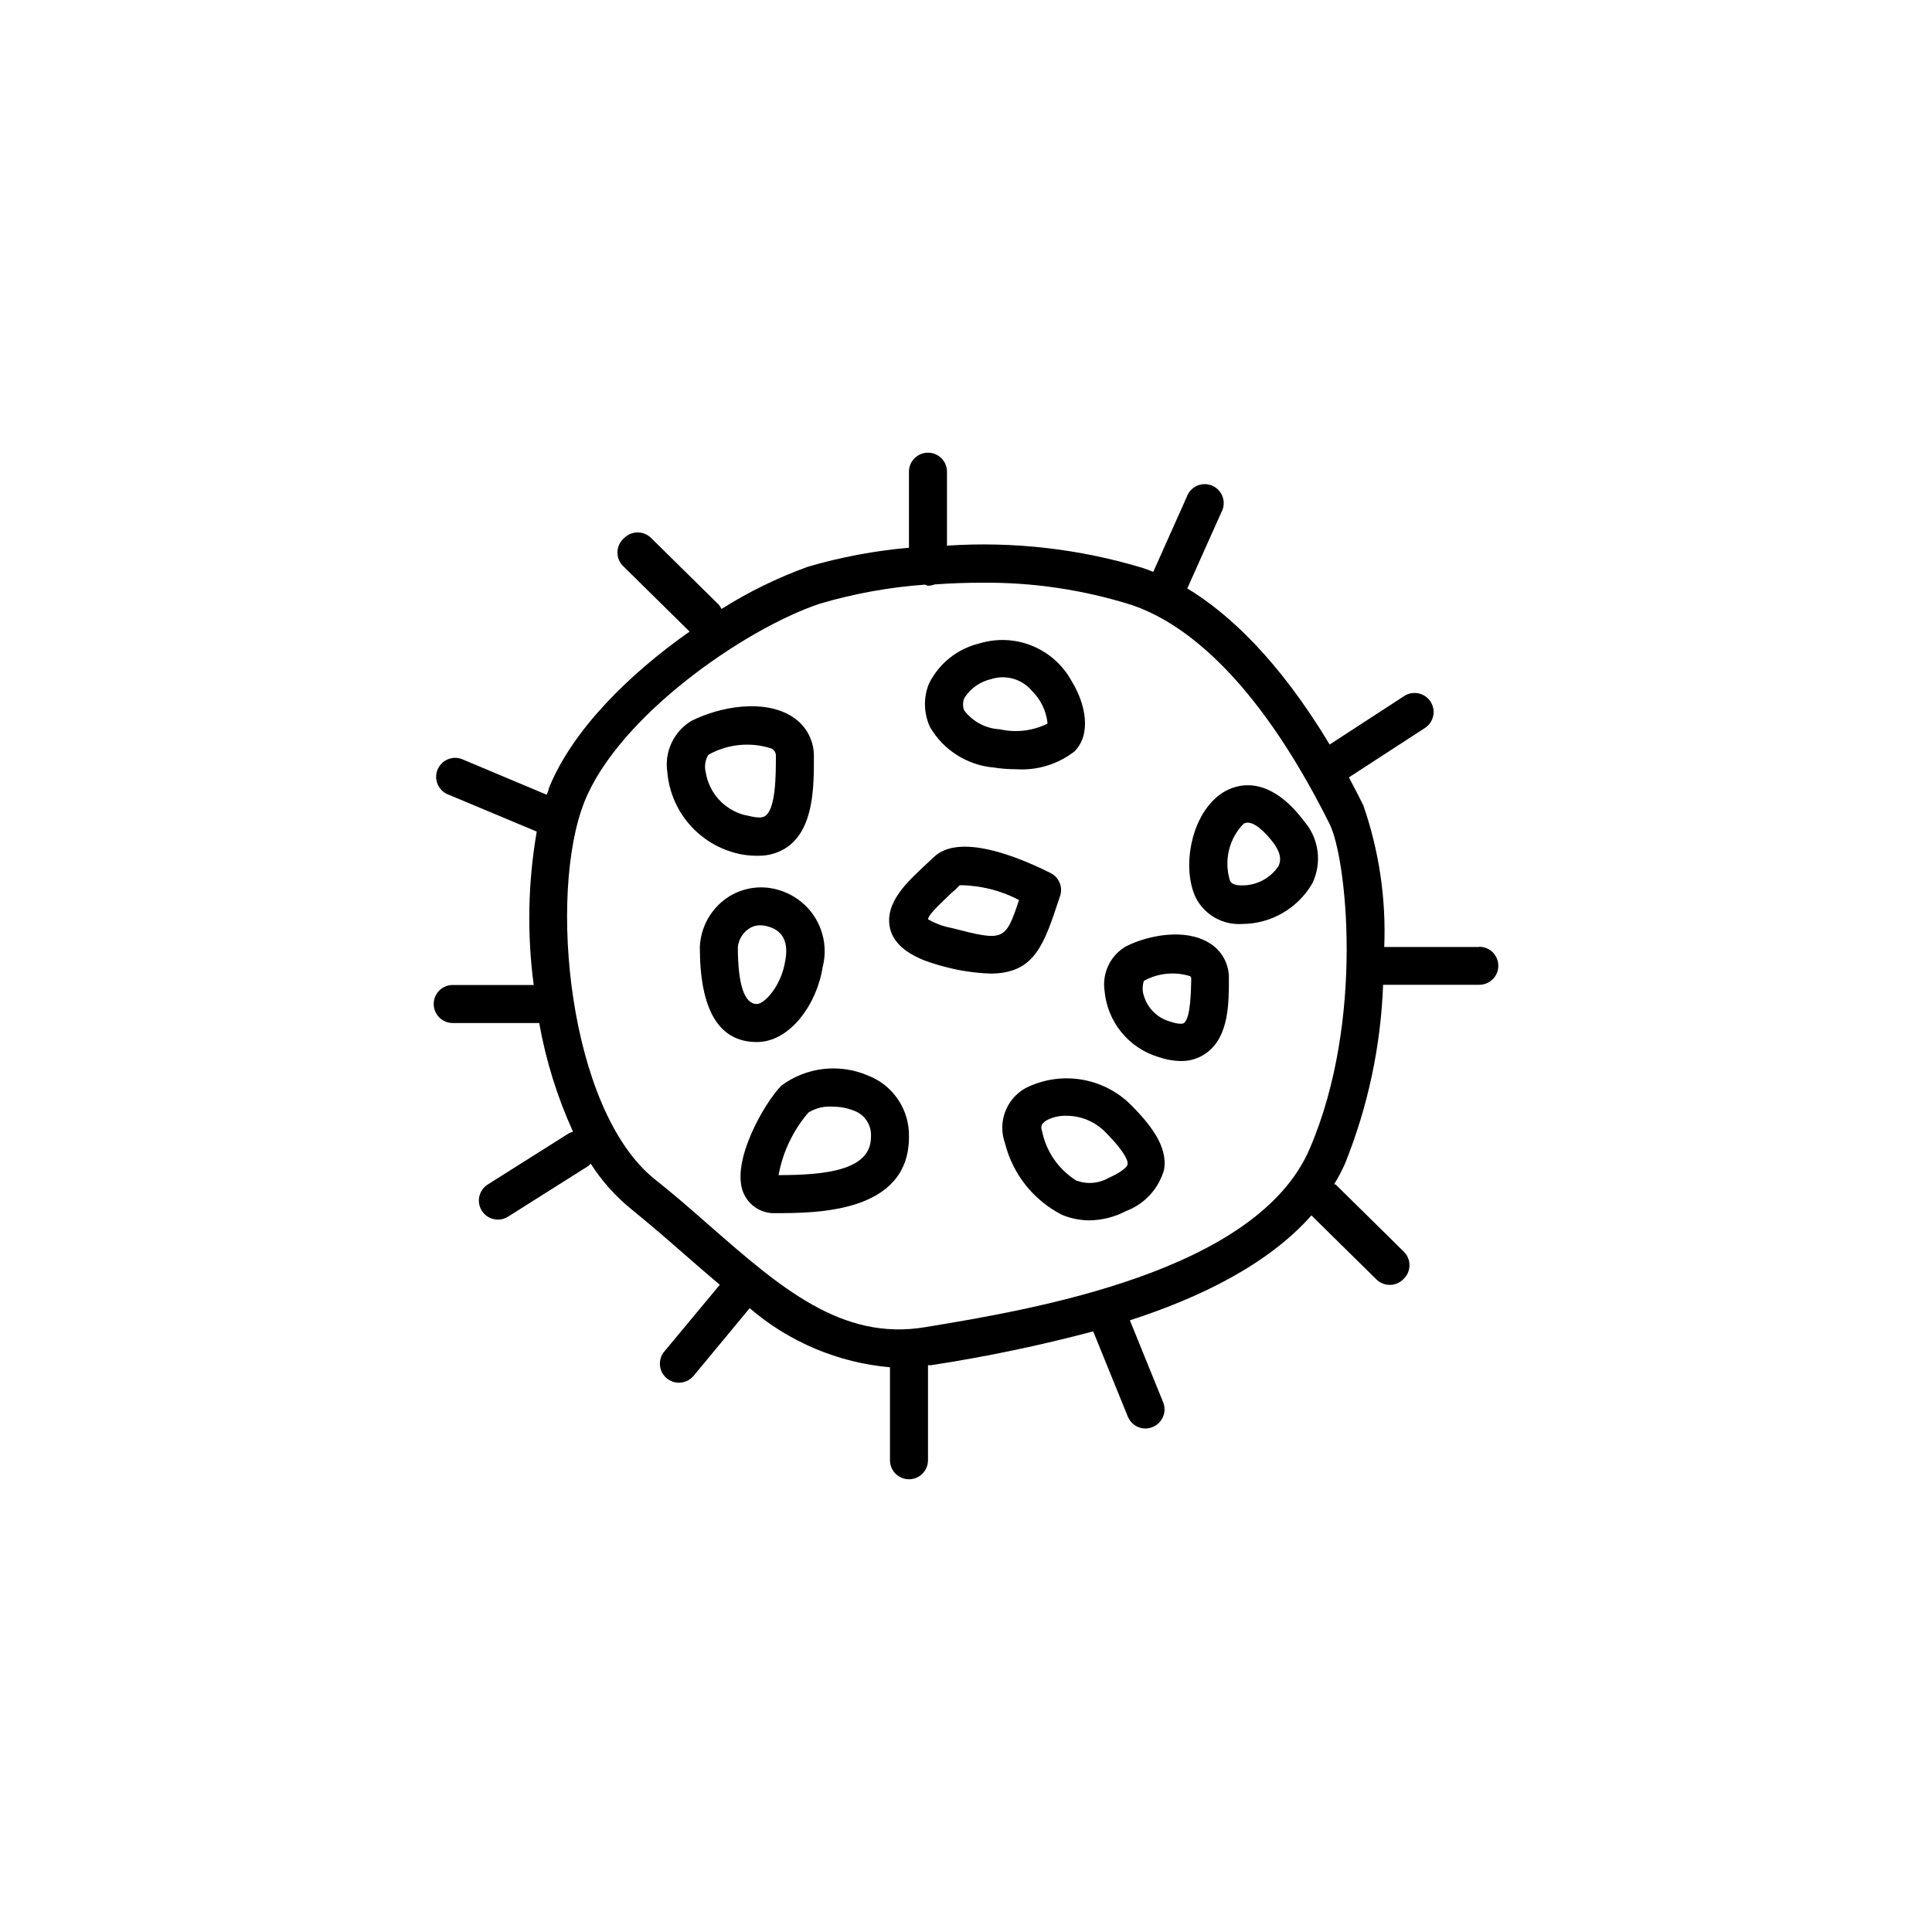
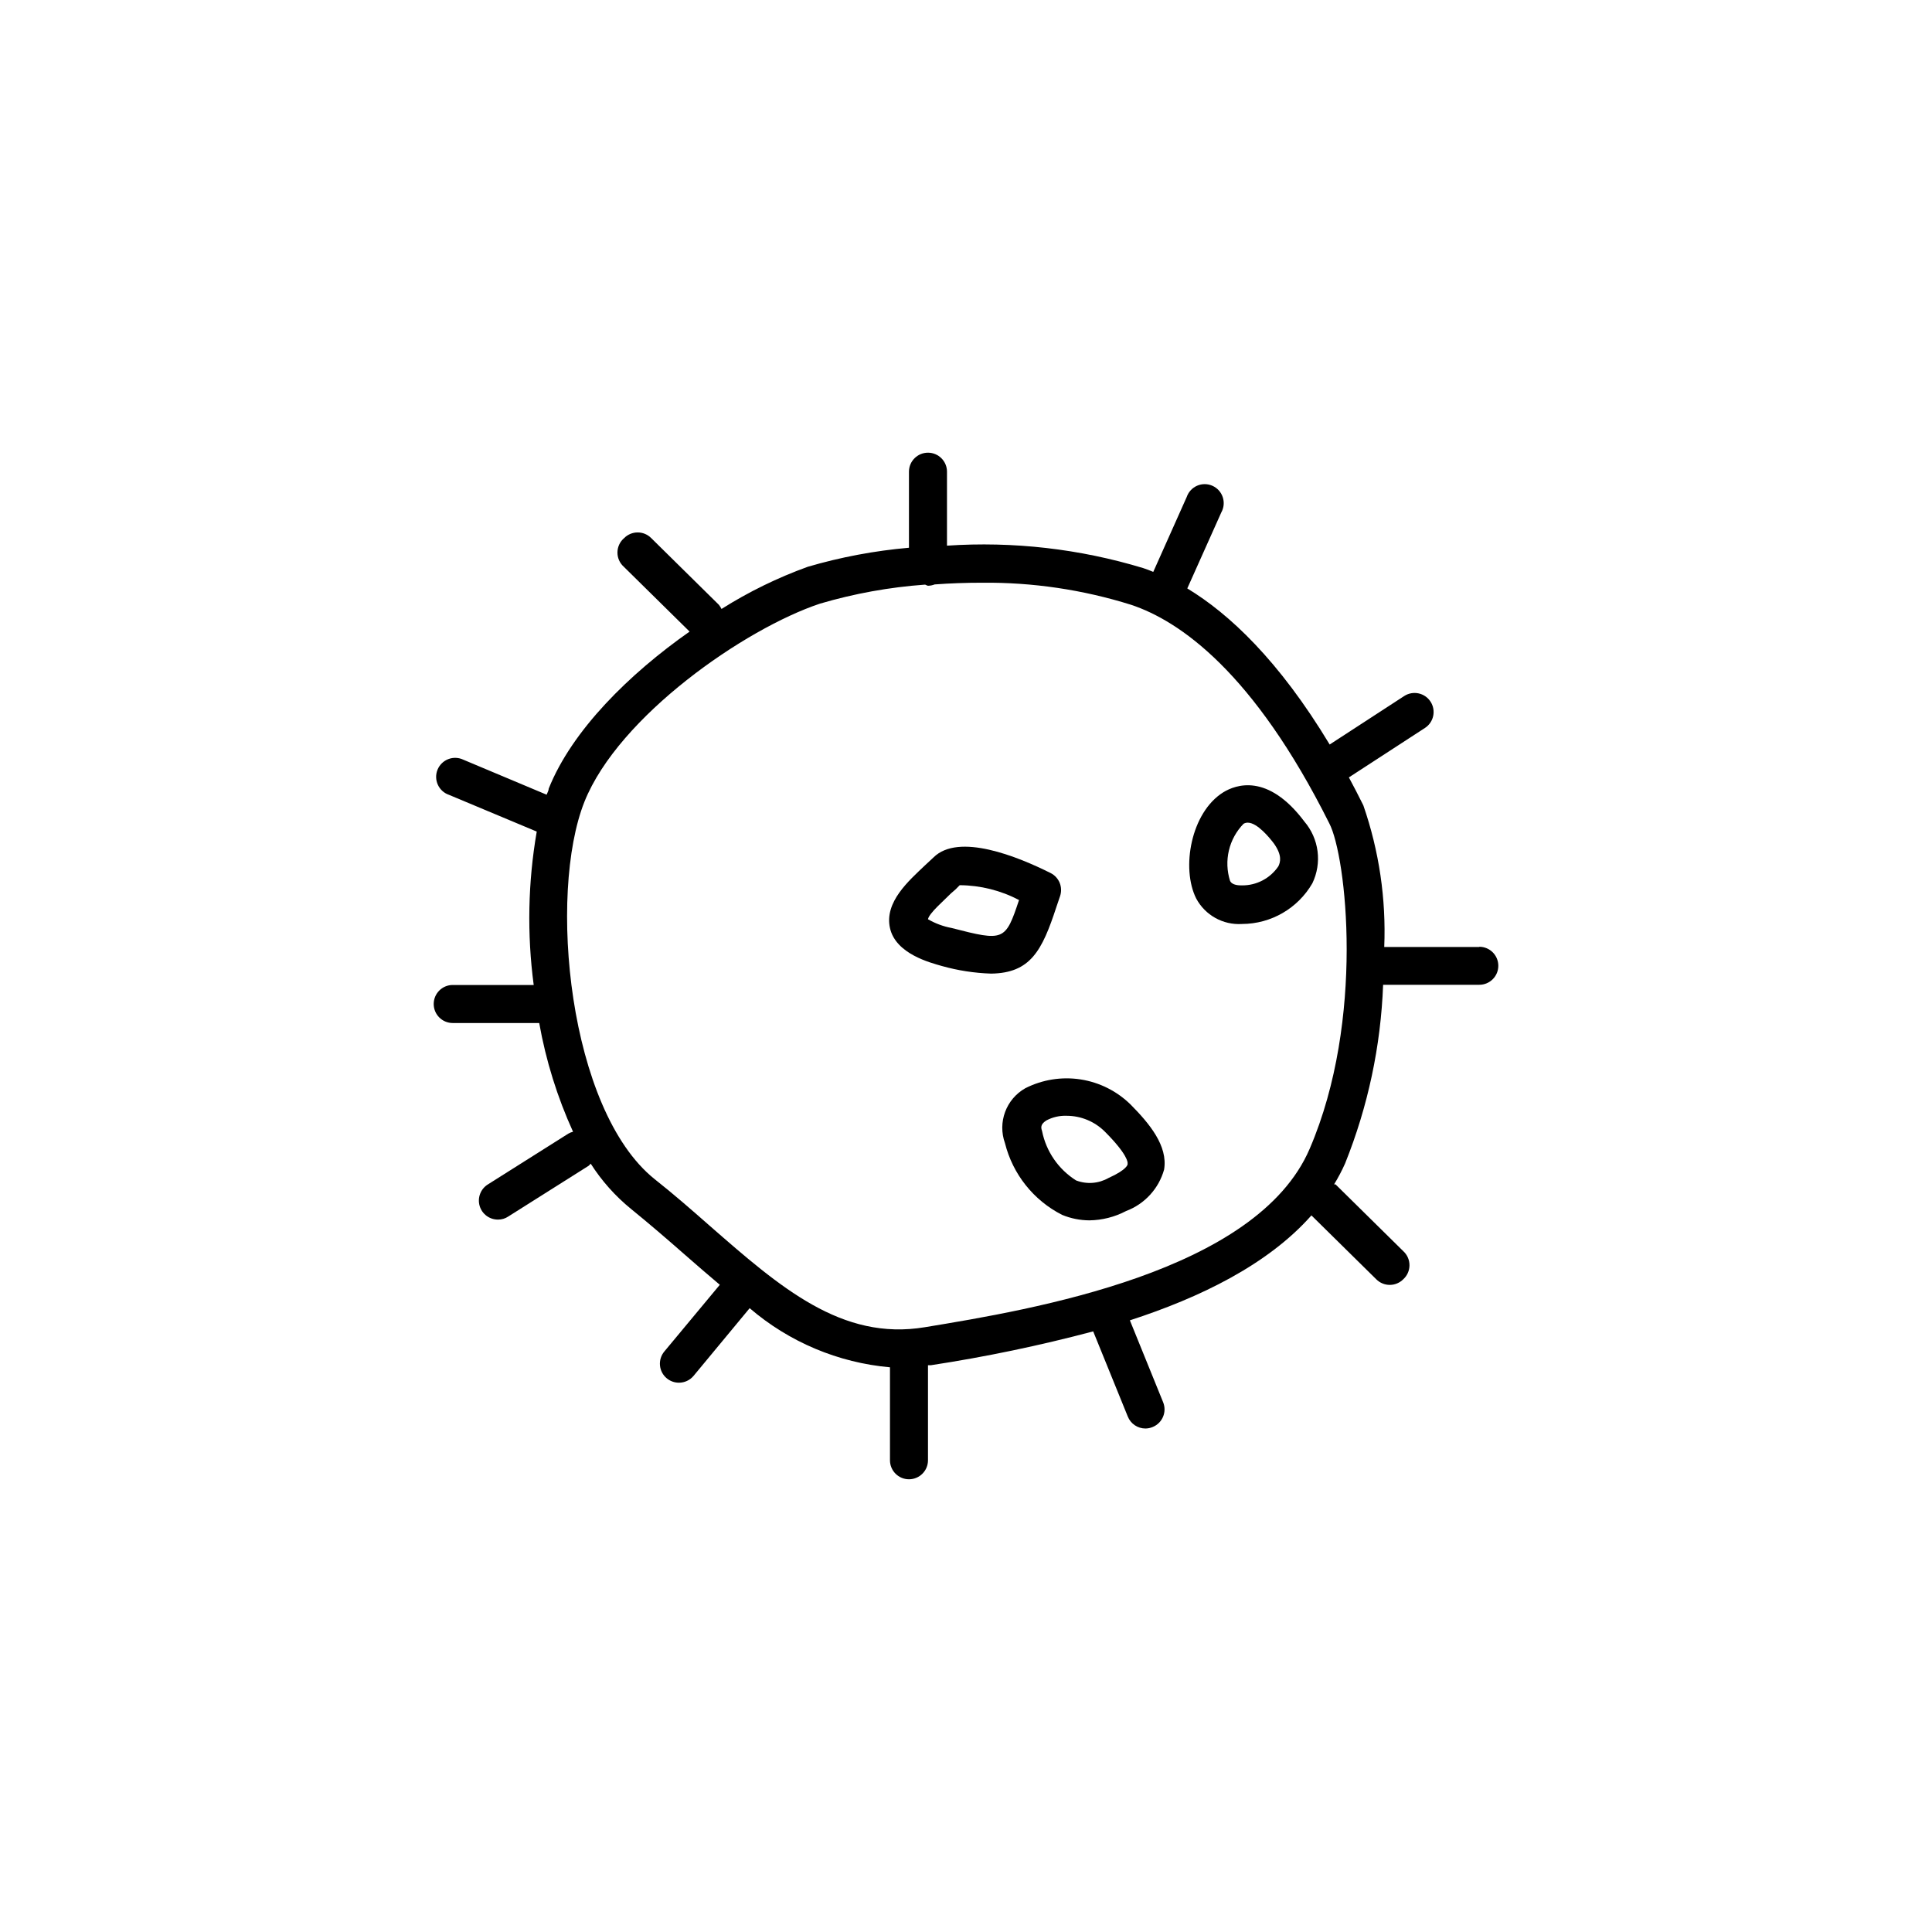
<svg xmlns="http://www.w3.org/2000/svg" fill="#000000" width="800px" height="800px" version="1.1" viewBox="144 144 512 512">
  <g>
    <path d="m536.03 394.96h-25.191c0.516-12.75-1.363-25.48-5.543-37.535-1.258-2.57-2.57-5.039-3.828-7.406l20.152-13.098c2.34-1.516 3.004-4.641 1.488-6.977-1.516-2.34-4.641-3.004-6.981-1.488l-19.75 12.848c-13.453-22.32-26.652-34.66-37.734-41.363l9.02-20.152c0.688-1.234 0.824-2.703 0.375-4.043-0.445-1.344-1.438-2.434-2.731-3.008-1.289-0.574-2.766-0.582-4.062-0.016-1.293 0.566-2.293 1.648-2.75 2.984l-8.867 19.852c-0.906-0.402-1.812-0.707-2.672-1.008-16.828-5.106-34.445-7.121-51.992-5.945v-19.598c0-2.781-2.258-5.039-5.039-5.039s-5.039 2.258-5.039 5.039v20.152c-9.078 0.789-18.055 2.477-26.801 5.039-8.008 2.891-15.676 6.641-22.875 11.184-0.191-0.395-0.43-0.766-0.703-1.109l-17.938-17.684c-0.945-0.953-2.234-1.488-3.574-1.488-1.344 0-2.633 0.535-3.578 1.488-1.113 0.941-1.766 2.324-1.785 3.781-0.02 1.461 0.594 2.856 1.684 3.828l17.434 17.18c-15.871 11.133-31.137 26.098-37.332 41.613 0 0.504-0.352 1.059-0.555 1.613l-22.066-9.27c-1.254-0.602-2.699-0.656-3.996-0.156-1.297 0.504-2.328 1.52-2.852 2.809-0.52 1.285-0.488 2.734 0.094 3.996 0.578 1.262 1.656 2.231 2.973 2.672l23.227 9.723c-2.324 13.434-2.598 27.141-0.805 40.656h-21.465c-2.781 0-5.035 2.258-5.035 5.039s2.254 5.039 5.035 5.039h22.926c1.77 9.941 4.781 19.625 8.965 28.816-0.441 0.102-0.867 0.273-1.258 0.504l-21.312 13.453c-1.922 1.191-2.816 3.519-2.184 5.695 0.637 2.172 2.641 3.656 4.906 3.625 0.949 0.004 1.879-0.277 2.668-0.805l21.312-13.453 0.555-0.555c2.898 4.539 6.504 8.586 10.68 11.992 4.785 3.879 9.523 7.961 14.055 11.941 3.176 2.769 6.348 5.543 9.473 8.16l-14.711 17.684c-0.855 1.027-1.27 2.356-1.145 3.688 0.121 1.332 0.77 2.562 1.801 3.414 0.906 0.754 2.047 1.164 3.223 1.16 1.5 0.004 2.922-0.664 3.879-1.812l14.863-17.938c10.457 8.973 23.457 14.453 37.184 15.668v24.637c0 2.781 2.254 5.039 5.035 5.039 2.785 0 5.039-2.258 5.039-5.039v-25.191h0.805c14.477-2.211 28.824-5.207 42.977-8.965l9.168 22.57c0.766 1.918 2.621 3.176 4.688 3.172 0.656-0.008 1.309-0.145 1.914-0.402 2.57-1.047 3.809-3.977 2.769-6.551l-8.816-21.715c18.488-5.996 36.527-14.711 48.113-27.809l17.18 16.93c0.949 0.953 2.234 1.488 3.578 1.488s2.633-0.535 3.578-1.488c1.051-0.957 1.648-2.309 1.648-3.731 0-1.418-0.598-2.773-1.648-3.727l-17.938-17.684c-0.133-0.027-0.27-0.027-0.402 0 1.094-1.781 2.07-3.633 2.922-5.543 6.062-15.086 9.473-31.109 10.078-47.359h25.492c2.781 0 5.039-2.254 5.039-5.035 0-2.785-2.258-5.039-5.039-5.039zm-44.941 53.453c-14.004 32.699-73.453 42.621-101.97 47.309-22.066 3.68-38.34-10.531-57.184-27.004-4.637-4.082-9.422-8.262-14.461-12.242-22.871-18.34-28.312-75.57-18.59-100.01 9.07-22.672 42.473-45.848 62.422-52.496 9.082-2.672 18.422-4.363 27.863-5.039 0.238 0.125 0.492 0.227 0.754 0.305 0.605-0.012 1.203-0.133 1.766-0.355 4.031-0.301 8.262-0.453 12.543-0.453 13.391-0.133 26.719 1.84 39.5 5.844 12.898 4.281 32.496 17.836 52.547 57.938 4.484 8.566 9.52 51.996-5.191 86.203z" />
-     <path d="m344.98 370.78c2.769 0.043 5.484-0.785 7.758-2.367 6.953-5.039 6.953-15.922 6.953-23.832 0.098-4.398-2.172-8.516-5.945-10.781-7.406-4.586-18.941-2.57-26.551 1.258v0.004c-4.656 2.824-7.16 8.168-6.348 13.551 0.41 4.828 2.254 9.426 5.297 13.195 3.047 3.769 7.148 6.547 11.781 7.965 2.281 0.719 4.664 1.059 7.055 1.008zm-13.957-22.117c-0.398-1.578-0.145-3.246 0.703-4.637 5.098-2.867 11.164-3.473 16.727-1.66 0.82 0.418 1.281 1.305 1.16 2.215 0 4.734 0 13.602-2.769 15.617-1.359 1.008-4.18 0-5.691-0.25h-0.004c-5.293-1.449-9.254-5.863-10.125-11.285z" />
-     <path d="m464.48 393.9c-6.246-3.879-15.871-2.215-22.117 0.906-4.106 2.414-6.34 7.078-5.641 11.789 0.355 4.019 1.91 7.84 4.461 10.965s5.981 5.414 9.848 6.57c1.895 0.664 3.887 1.023 5.894 1.055 2.422 0.051 4.793-0.691 6.75-2.113 5.996-4.281 5.996-13.199 5.996-19.75 0.082-3.844-1.898-7.438-5.191-9.422zm-6.699 21.211c-0.402 0.301-1.664 0.301-3.578-0.352-3.367-0.895-6.035-3.469-7.051-6.805-0.449-1.305-0.449-2.723 0-4.027 3.711-2.039 8.09-2.492 12.141-1.262 0 0 0.402 0 0.402 0.855-0.102 2.875-0.102 10.129-1.914 11.59z" />
-     <path d="m407.36 347.4c1.93 0.305 3.887 0.457 5.844 0.453 5.594 0.391 11.137-1.297 15.566-4.738 4.535-4.586 2.922-12.594-0.707-18.488h0.004c-2.297-4.281-6.016-7.625-10.508-9.465-4.496-1.84-9.492-2.055-14.129-0.613-5.769 1.418-10.617 5.309-13.25 10.633-1.508 3.719-1.398 7.898 0.301 11.535 3.559 6.09 9.852 10.074 16.879 10.684zm-7.809-18.391c1.605-2.555 4.16-4.367 7.102-5.039 3.859-1.242 8.09-0.051 10.73 3.023 2.406 2.328 3.906 5.434 4.234 8.766-3.918 1.941-8.383 2.477-12.648 1.512-3.746-0.191-7.219-2.035-9.469-5.039-0.391-1.043-0.371-2.191 0.051-3.223z" />
    <path d="m423.93 384.43 1.008-2.973c0.793-2.375-0.281-4.973-2.519-6.094-8.766-4.383-24.383-10.73-31.035-4.133l-2.168 2.016c-4.332 4.133-10.879 9.773-9.367 16.676 1.512 6.902 10.781 9.219 13.754 10.078 4.25 1.195 8.633 1.871 13.047 2.016 10.43-0.152 13.504-6.047 17.281-17.586zm-27.762 5.492c-2.199-0.41-4.309-1.195-6.246-2.316 0.301-1.613 4.332-5.039 6.098-6.852 0.824-0.664 1.598-1.387 2.316-2.168 5.477 0.035 10.867 1.383 15.719 3.93-3.629 10.883-3.981 10.984-17.887 7.406z" />
    <path d="m415.72 432.39c-5.106 2.891-7.383 9.039-5.391 14.559 2.055 8.219 7.566 15.145 15.113 18.992 2.301 0.957 4.766 1.453 7.254 1.465 3.391-0.043 6.723-0.891 9.723-2.469 4.918-1.848 8.66-5.926 10.078-10.984 1.059-6.297-3.93-12.242-8.867-17.23-3.613-3.555-8.25-5.887-13.258-6.664-5.008-0.777-10.133 0.039-14.652 2.332zm27.105 20.152s0 1.359-5.039 3.629v-0.004c-2.629 1.504-5.793 1.742-8.617 0.656-4.672-2.945-7.934-7.68-9.016-13.098-0.301-0.906-0.453-1.762 1.109-2.769l-0.004-0.004c1.668-0.898 3.547-1.332 5.441-1.258 3.777 0.012 7.398 1.516 10.078 4.18 6.195 6.199 6.094 8.266 6.047 8.465z" />
-     <path d="m374 429.02c-7.57-3.25-16.297-2.234-22.922 2.668-4.434 4.484-13.504 20.152-10.078 28.414h0.004c1.441 3.438 4.891 5.598 8.613 5.391 10.531 0 35.266 0 35.266-20.152 0.102-3.512-0.895-6.969-2.844-9.891-1.949-2.926-4.758-5.172-8.039-6.43zm-23.676 26.398c1.125-6.129 3.856-11.848 7.91-16.574 1.938-1.211 4.219-1.758 6.496-1.562 1.914-0.004 3.812 0.355 5.594 1.059 2.902 1.055 4.738 3.922 4.484 7 0 8.668-11.59 10.078-24.484 10.078z" />
-     <path d="m362.01 400.3c1.059-4.098 0.535-8.445-1.461-12.18-1.996-3.731-5.324-6.578-9.32-7.973-4.961-1.82-10.5-1.086-14.812 1.965-4.168 2.984-6.734 7.723-6.953 12.848 0 16.727 5.039 25.191 15.113 25.191 8.816 0 15.922-10.078 17.434-19.852zm-22.469-5.34c0.203-1.902 1.211-3.625 2.769-4.738 0.922-0.668 2.035-1.02 3.172-1.004 0.859 0.016 1.711 0.168 2.519 0.453 3.527 1.16 5.039 4.18 4.082 9.02-1.059 6.699-5.543 11.383-7.508 11.383-3.273 0-5.035-5.039-5.035-15.113z" />
    <path d="m468.21 353.95c-8.613 5.34-11.234 20.152-7.203 28.164 2.375 4.434 7.121 7.07 12.141 6.75 7.688-0.02 14.785-4.125 18.641-10.781 1.273-2.641 1.75-5.594 1.375-8.5s-1.59-5.644-3.492-7.871c-9.723-12.949-18.238-9.727-21.461-7.762zm14.559 19.648c-2.168 3.18-5.773 5.07-9.621 5.039-0.754 0-2.621 0-3.176-1.211v0.004c-0.824-2.609-0.93-5.391-0.301-8.055 0.629-2.66 1.973-5.102 3.879-7.062 0.336-0.199 0.719-0.301 1.109-0.301 2.57 0 5.894 4.133 6.953 5.543 2.215 3.121 1.711 4.938 1.156 6.043z" />
  </g>
</svg>